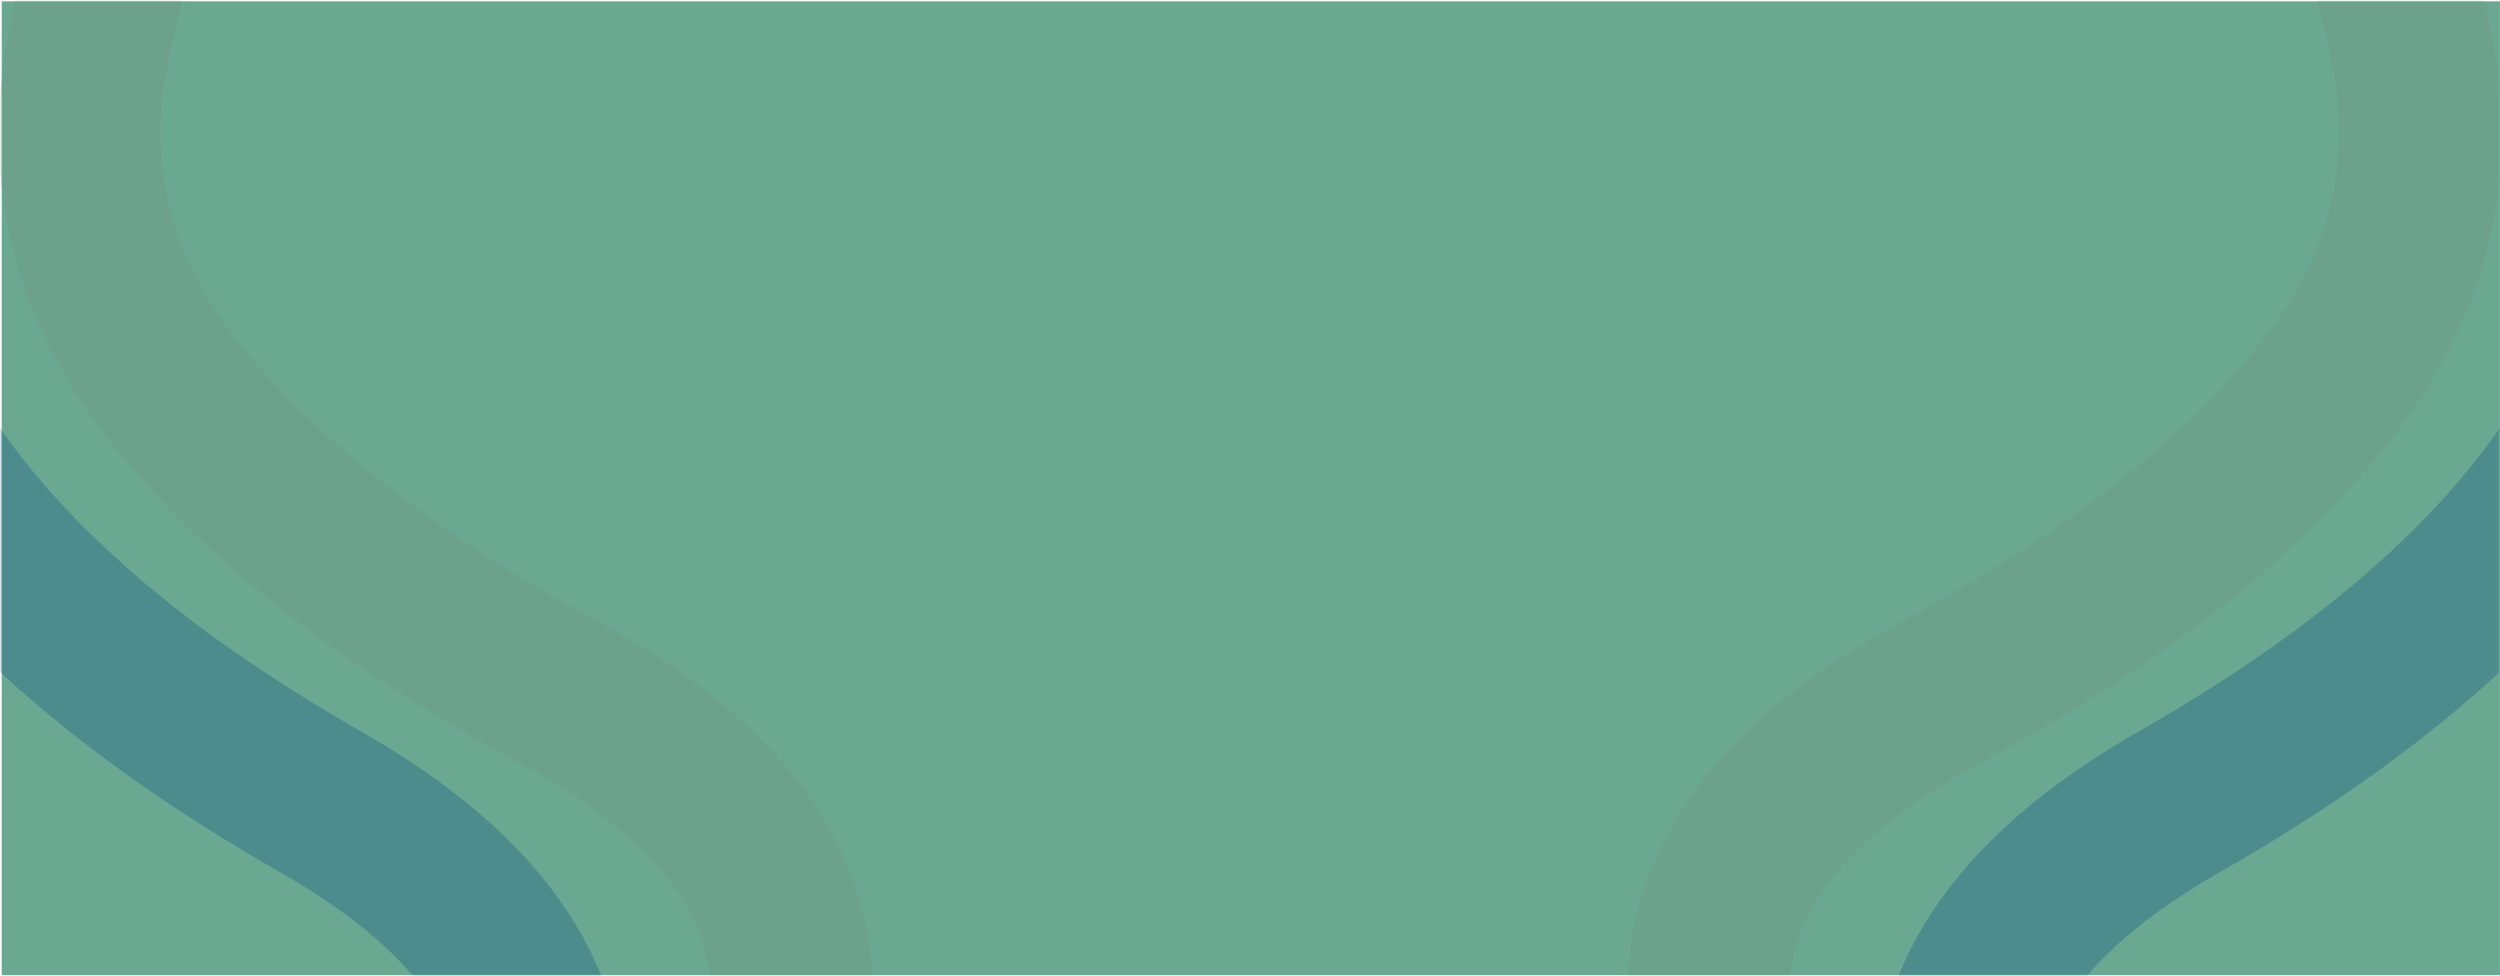
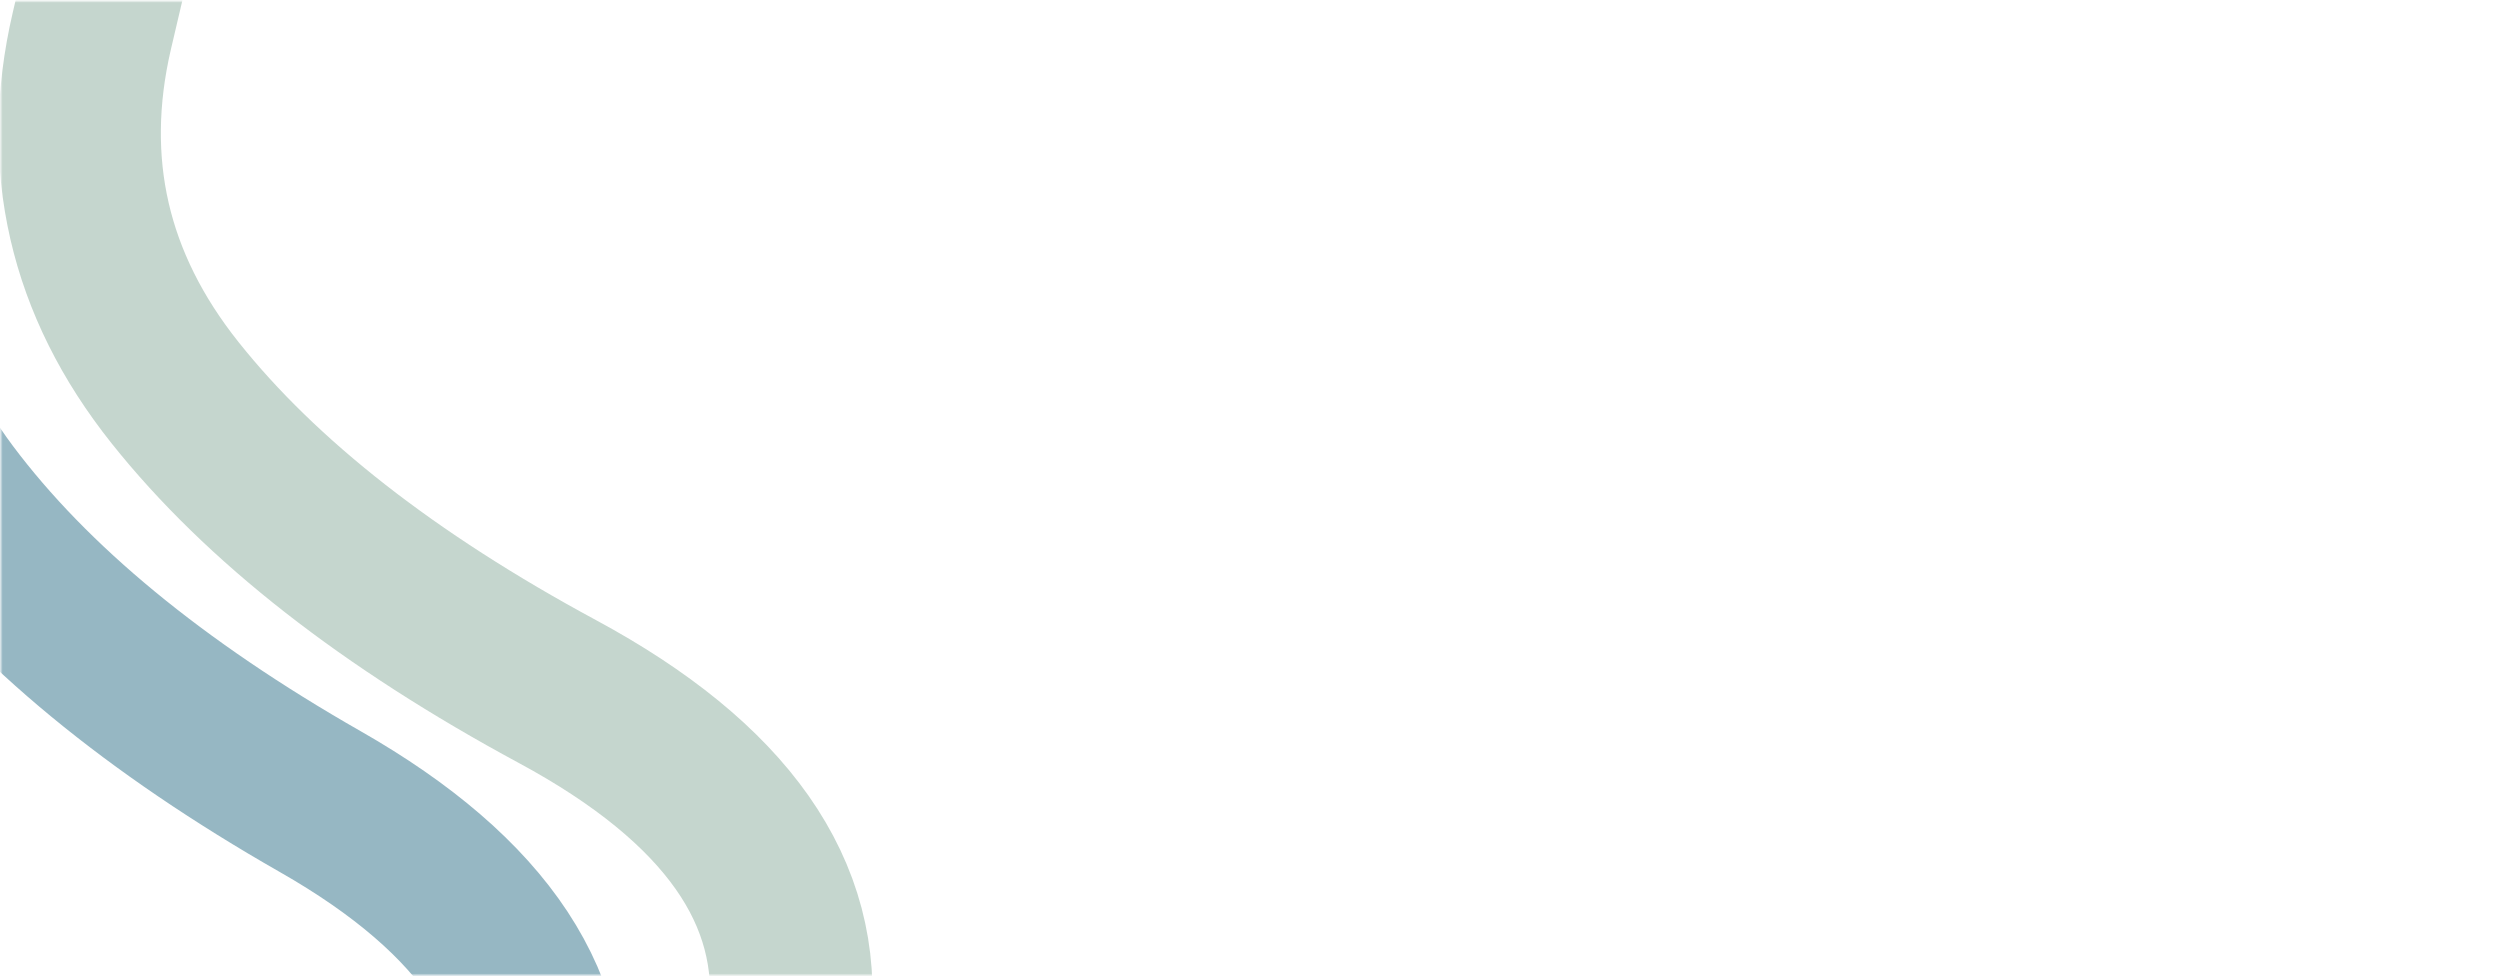
<svg xmlns="http://www.w3.org/2000/svg" width="1401" height="547" viewBox="0 0 1401 547" fill="none">
-   <rect x="0.959" y="0.736" width="1400" height="545.7" fill="#6BA891" />
  <mask id="mask0_1046_1863" style="mask-type:alpha" maskUnits="userSpaceOnUse" x="0" y="0" width="1401" height="547">
    <rect x="0.519" y="0.736" width="1400" height="545.7" fill="#0D3348" />
  </mask>
  <g mask="url(#mask0_1046_1863)">
    <path d="M-12.148 -1137.12C-3.572 -997.358 25.602 -897.286 75.376 -836.906C125.15 -776.525 152.432 -711.447 157.222 -641.67C162.013 -571.893 159.441 -500.578 149.508 -427.726C139.575 -354.873 125.055 -281.063 105.949 -206.294C86.843 -131.526 68.672 -56.953 51.439 17.425C34.205 91.802 49.746 159.334 98.061 220.019C146.375 280.704 217.83 336.556 312.426 387.574C407.022 438.591 450.396 500.309 442.549 572.725C434.701 645.142 433.702 680.74 439.55 679.518" stroke="#6E9985" stroke-opacity="0.4" stroke-width="91" />
    <path d="M-92.954 -1081.66C-89.151 -941.772 -63.403 -841.13 -15.707 -779.739C31.988 -718.347 57.04 -652.726 59.447 -582.874C61.854 -513.022 56.849 -441.786 44.433 -369.166C32.017 -296.545 14.983 -223.062 -6.668 -148.716C-28.32 -74.37 -49.029 -0.201 -68.794 73.793C-88.56 147.787 -75.33 215.616 -29.104 277.282C17.123 338.948 86.646 396.262 179.467 449.224C272.288 502.186 313.54 564.781 303.224 637.01C292.908 709.238 290.694 744.802 296.582 743.702" stroke="#2E7088" stroke-opacity="0.5" stroke-width="91" />
  </g>
  <mask id="mask1_1046_1863" style="mask-type:alpha" maskUnits="userSpaceOnUse" x="0" y="0" width="1401" height="547">
    <rect width="1400" height="545.7" transform="matrix(-1 0 0 1 1400.39 0.736)" fill="#0D3348" />
  </mask>
  <g mask="url(#mask1_1046_1863)">
-     <path d="M1413.06 -1137.12C1404.49 -997.358 1375.31 -897.286 1325.54 -836.906C1275.76 -776.525 1248.48 -711.447 1243.69 -641.67C1238.9 -571.893 1241.47 -500.578 1251.4 -427.726C1261.34 -354.873 1275.86 -281.063 1294.96 -206.294C1314.07 -131.526 1332.24 -56.953 1349.47 17.425C1366.71 91.802 1351.17 159.334 1302.85 220.019C1254.54 280.704 1183.08 336.556 1088.49 387.574C993.891 438.591 950.517 500.309 958.364 572.725C966.212 645.142 967.211 680.74 961.363 679.518" stroke="#6E9985" stroke-opacity="0.4" stroke-width="91" />
-     <path d="M1493.87 -1081.66C1490.06 -941.772 1464.32 -841.13 1416.62 -779.739C1368.92 -718.347 1343.87 -652.726 1341.47 -582.874C1339.06 -513.022 1344.06 -441.786 1356.48 -369.166C1368.9 -296.545 1385.93 -223.062 1407.58 -148.716C1429.23 -74.37 1449.94 -0.201 1469.71 73.793C1489.47 147.787 1476.24 215.616 1430.02 277.282C1383.79 338.948 1314.27 396.262 1221.45 449.224C1128.63 502.186 1087.37 564.781 1097.69 637.01C1108 709.238 1110.22 744.802 1104.33 743.702" stroke="#2E7088" stroke-opacity="0.5" stroke-width="91" />
-   </g>
+     </g>
</svg>